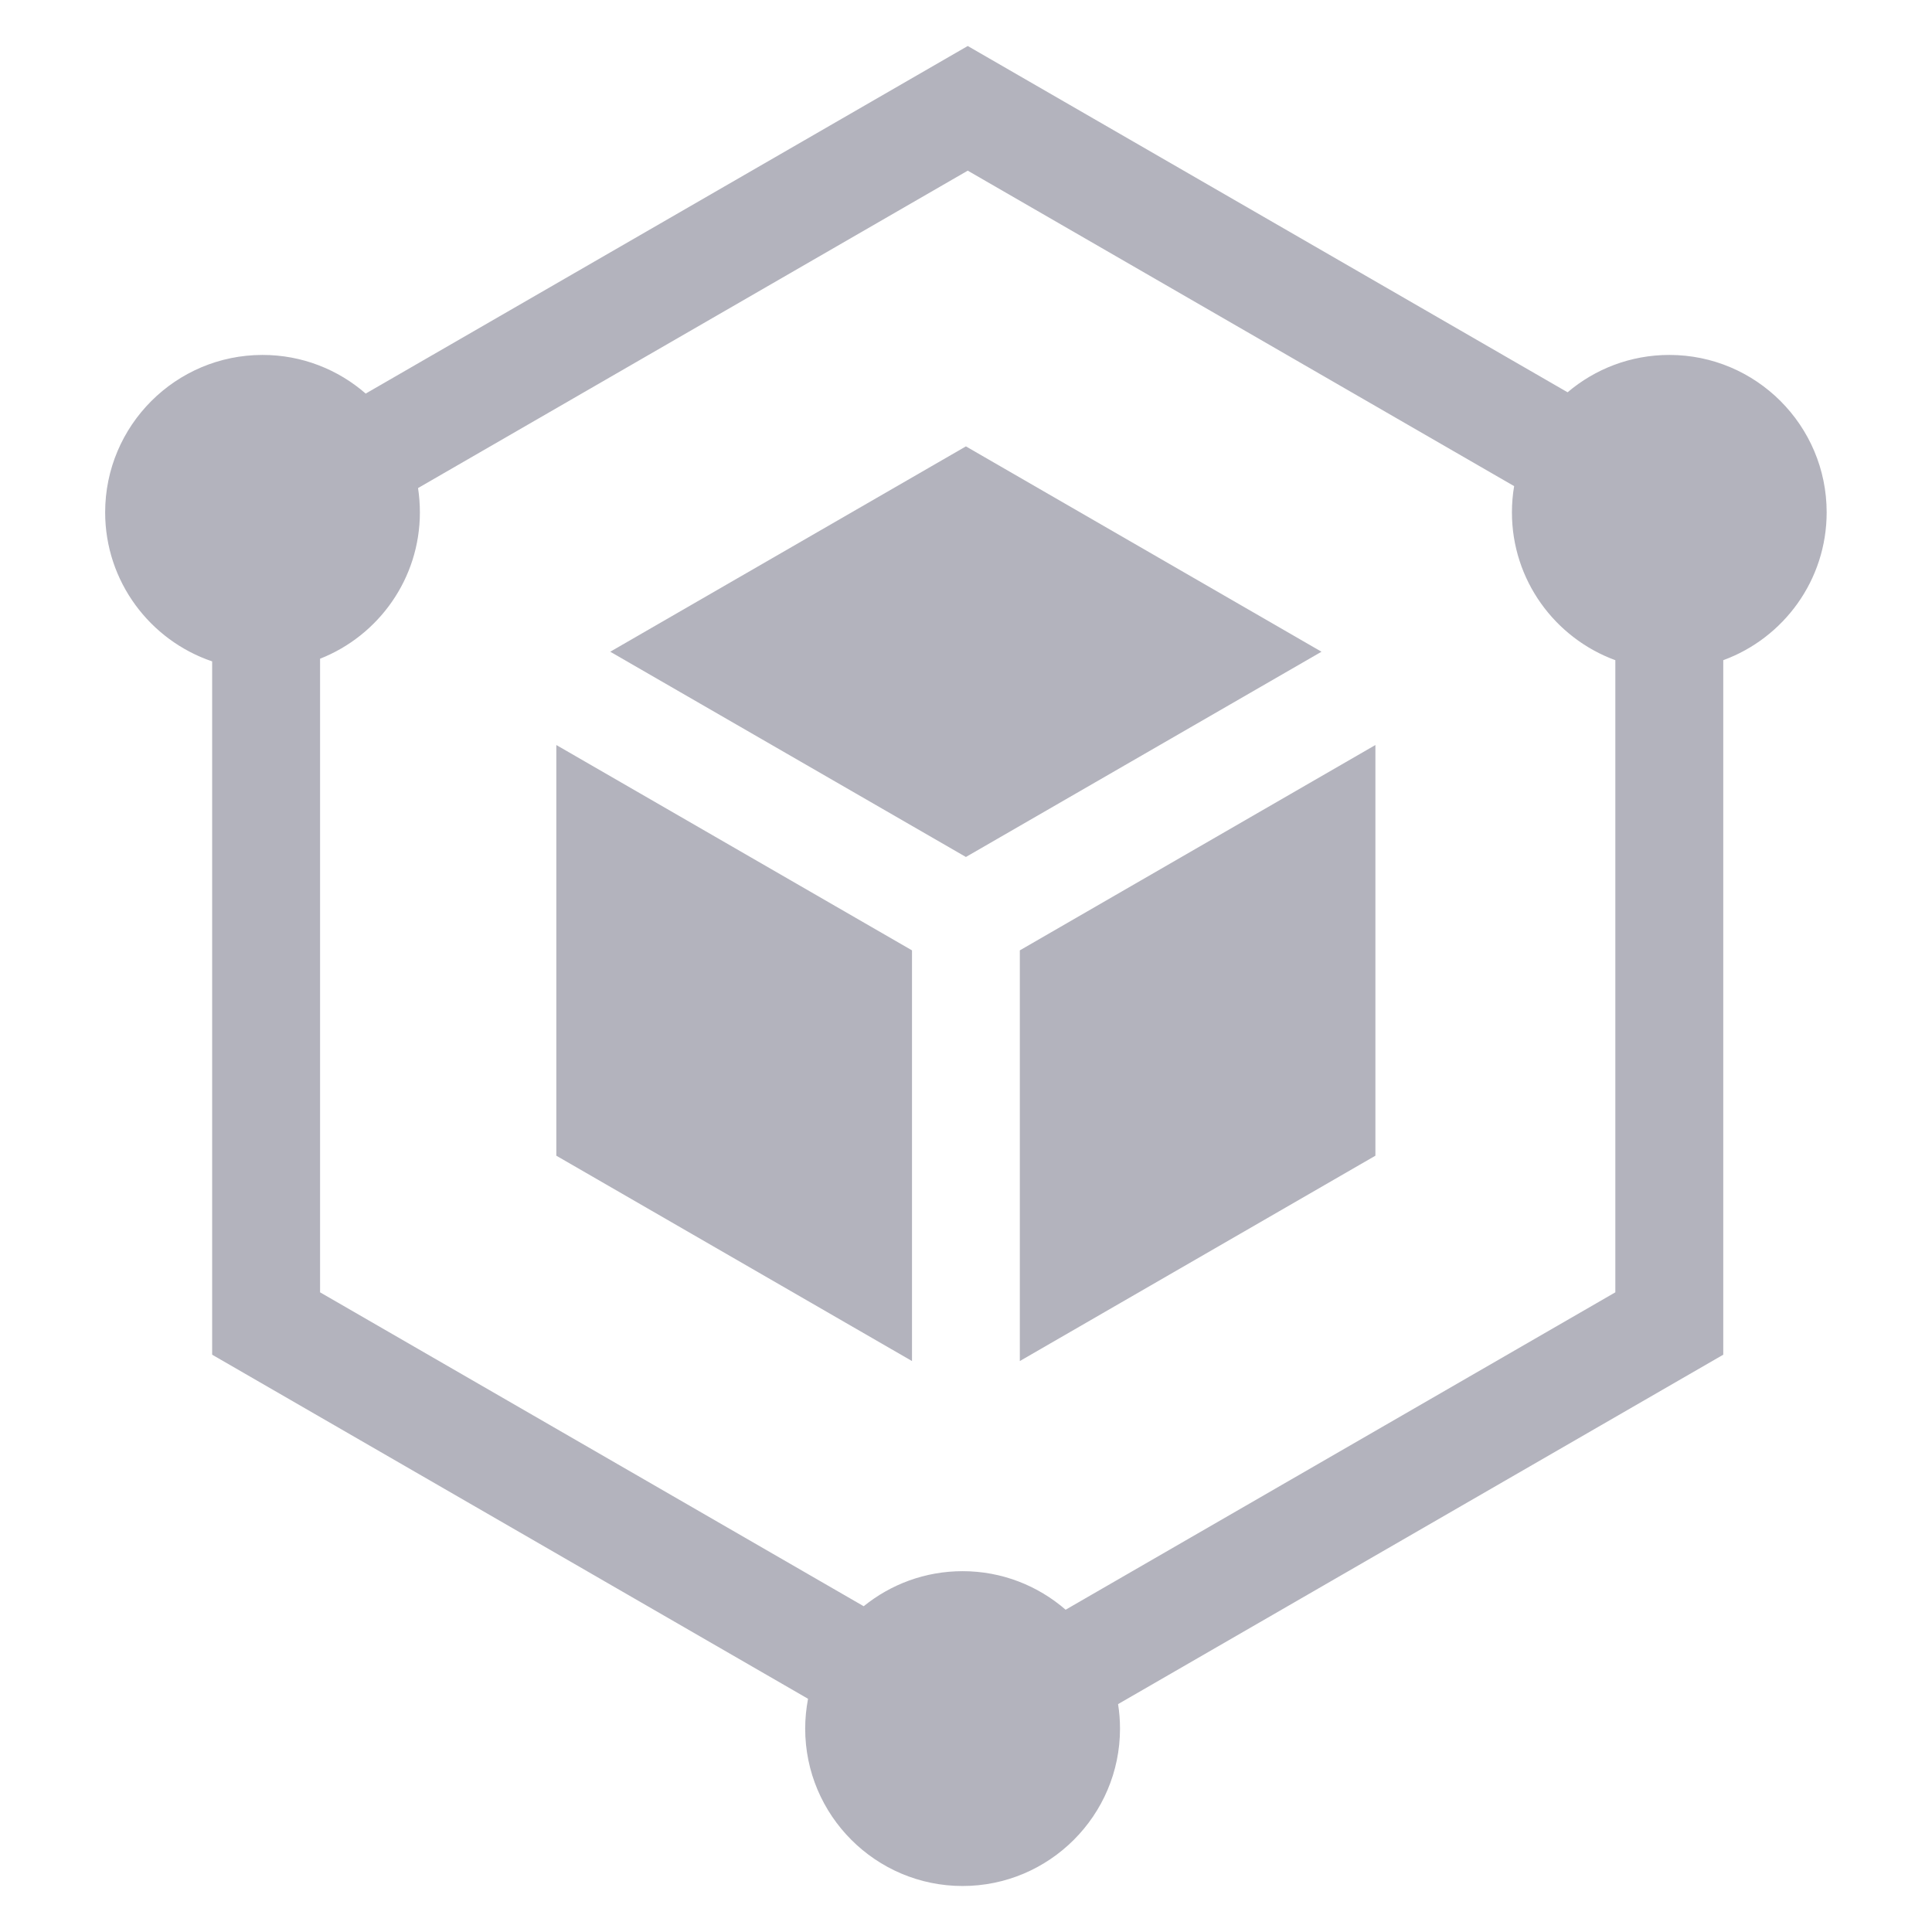
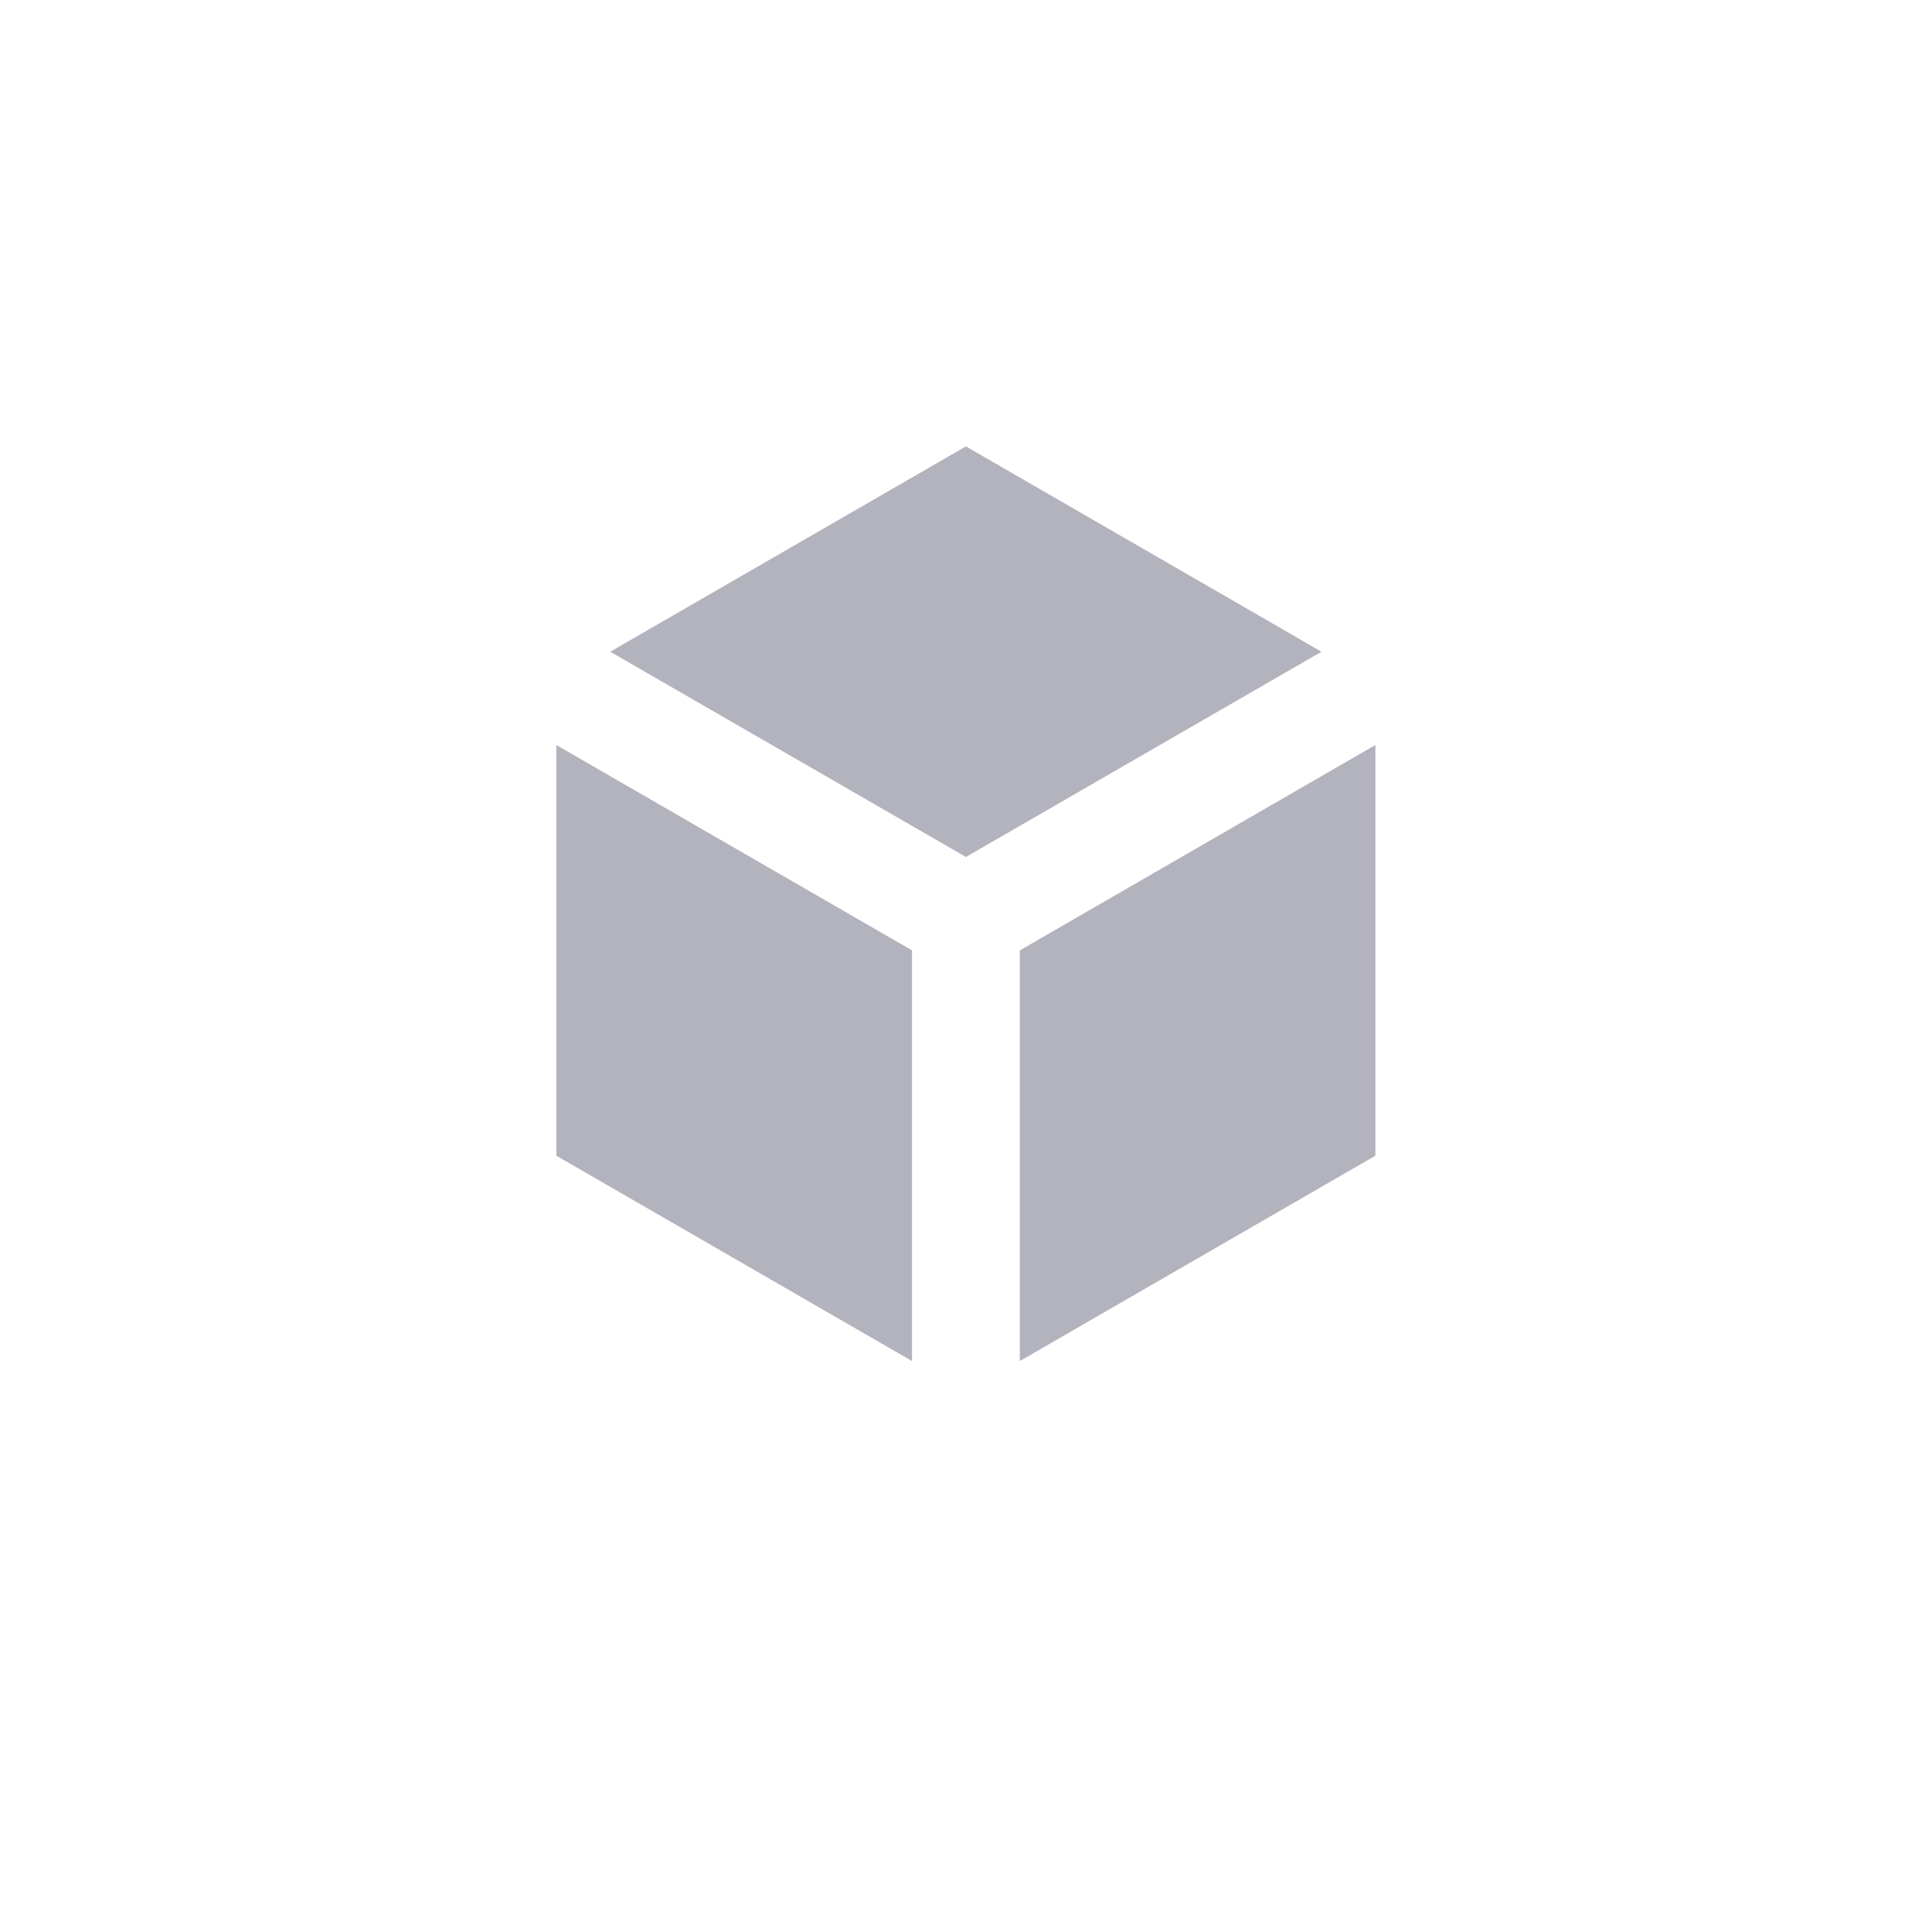
<svg xmlns="http://www.w3.org/2000/svg" width=".8em" height=".8em" viewBox="1 0 18 21" fill="#B3B3BD">
  <path d="M10.585 10.33V14.794L14.45 12.562V8.098L10.585 10.33ZM6.133 7.084L9.999 9.315L13.864 7.084L9.999 4.852L6.133 7.084ZM9.413 10.33L5.547 8.098V12.562L9.413 14.794V10.33Z" />
-   <path d="M17.645 3.858C17.223 3.858 16.837 4.011 16.539 4.264L10.019 0.5L3.475 4.278C3.174 4.016 2.782 3.858 2.354 3.858C1.41 3.858 0.643 4.625 0.643 5.569C0.643 6.32 1.13 6.96 1.806 7.189V14.725L8.283 18.465C8.263 18.572 8.252 18.68 8.252 18.789C8.252 19.732 9.019 20.5 9.963 20.5C10.906 20.5 11.674 19.732 11.674 18.789C11.674 18.699 11.667 18.61 11.653 18.523L18.231 14.725V7.176C18.887 6.936 19.355 6.306 19.355 5.569C19.355 4.625 18.588 3.858 17.645 3.858ZM17.058 14.047L11.083 17.497C10.782 17.236 10.391 17.078 9.963 17.078C9.556 17.078 9.182 17.221 8.888 17.459L2.979 14.047V7.16C3.614 6.91 4.064 6.291 4.064 5.569C4.064 5.479 4.057 5.391 4.044 5.305L10.019 1.855L15.958 5.284C15.942 5.378 15.934 5.473 15.934 5.569C15.934 6.306 16.402 6.936 17.058 7.176V14.047Z" />
</svg>